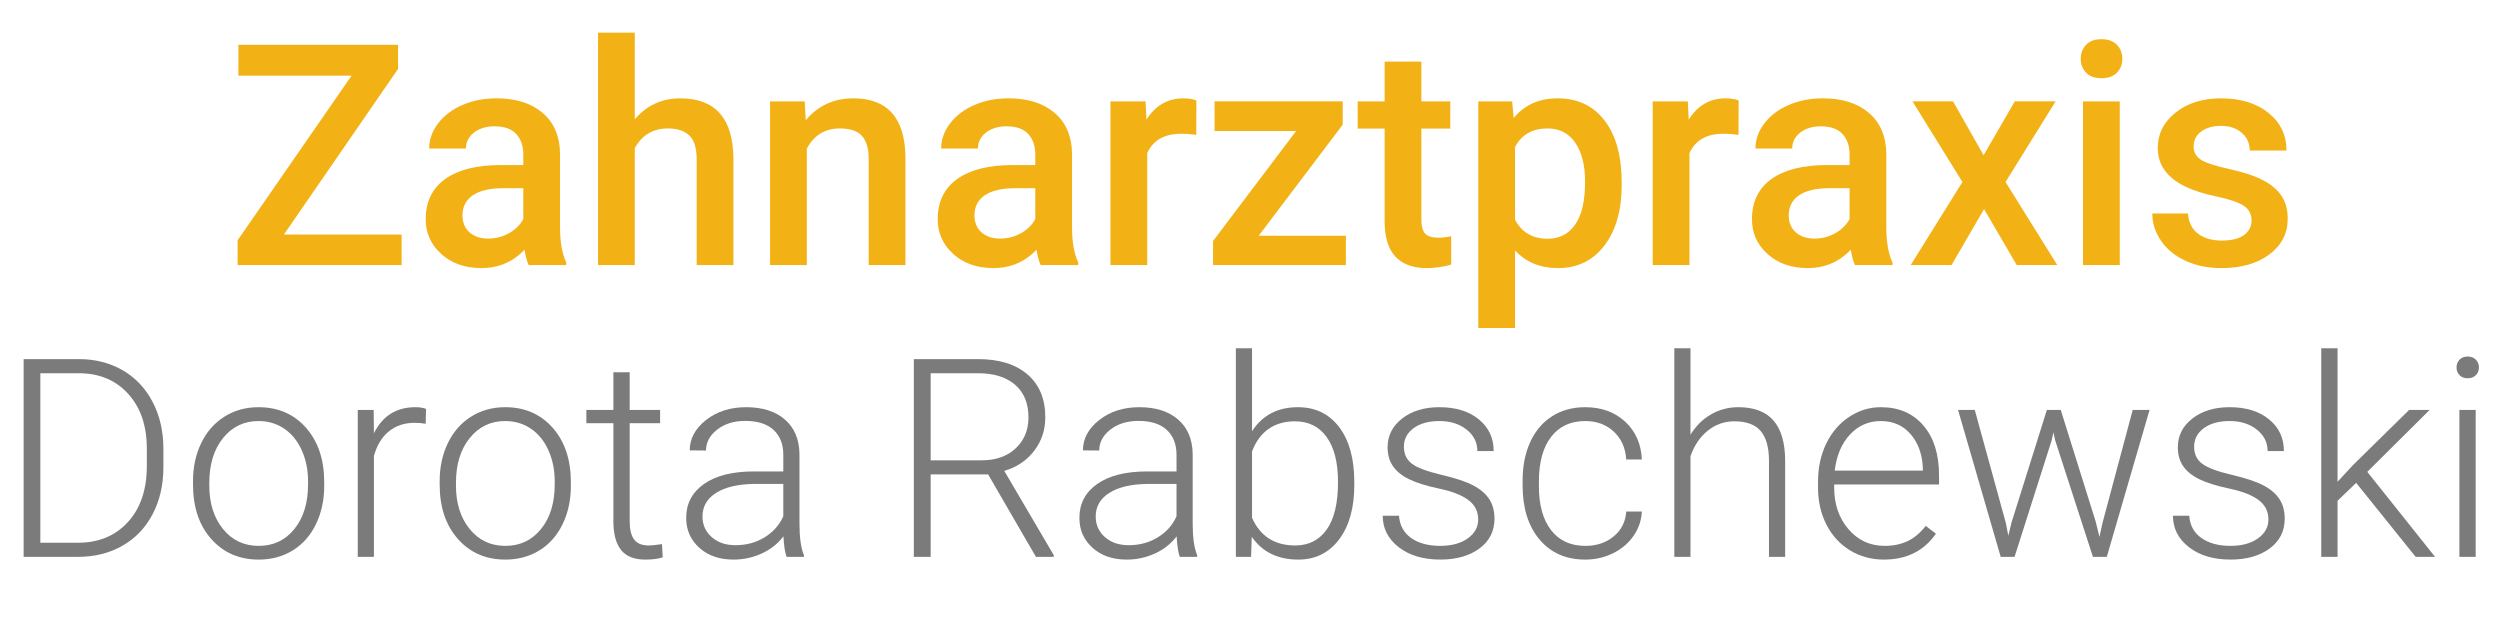
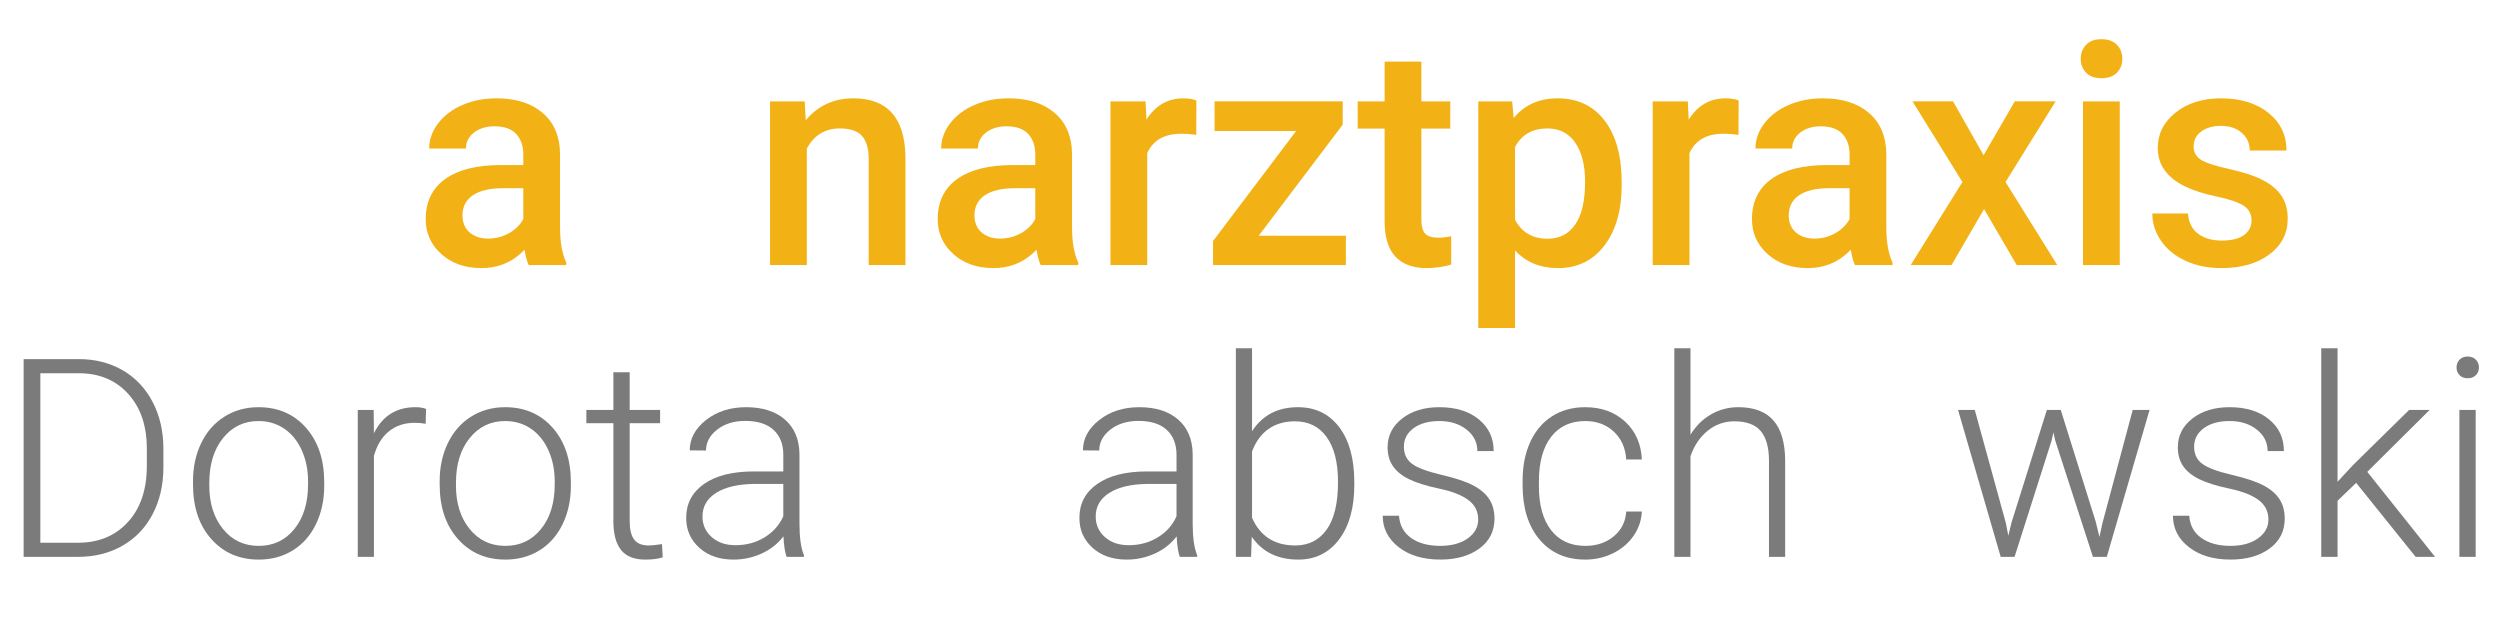
<svg xmlns="http://www.w3.org/2000/svg" version="1.1" id="Ebene_1" x="0px" y="0px" width="607.85px" height="153.729px" viewBox="0 0 607.85 153.729" enable-background="new 0 0 607.85 153.729" xml:space="preserve">
  <g enable-background="new    ">
    <path fill="#7C7B7C" d="M5.746,135.398V87.314h13.441c3.941,0,7.474,0.897,10.601,2.691c3.126,1.795,5.565,4.365,7.315,7.712   c1.75,3.347,2.625,7.155,2.625,11.426v4.426c0,4.293-0.87,8.103-2.609,11.427s-4.189,5.89-7.348,7.694   c-3.16,1.806-6.787,2.708-10.882,2.708H5.746z M9.808,90.749v41.215h9.115c5.063,0,9.125-1.68,12.186-5.04   c3.06-3.36,4.59-7.905,4.59-13.634v-4.23c0-5.53-1.508-9.959-4.524-13.286c-3.017-3.327-6.99-5.002-11.922-5.024H9.808z" />
    <path fill="#7C7B7C" d="M46.927,117.004c0-3.435,0.666-6.527,1.998-9.28c1.332-2.752,3.214-4.893,5.647-6.423   s5.19-2.295,8.273-2.295c4.755,0,8.608,1.667,11.559,5.003c2.95,3.335,4.425,7.756,4.425,13.259v0.826   c0,3.457-0.666,6.566-1.998,9.329c-1.333,2.764-3.209,4.894-5.631,6.391s-5.185,2.245-8.289,2.245   c-4.734,0-8.581-1.667-11.542-5.003c-2.961-3.335-4.442-7.755-4.442-13.26V117.004z M50.89,118.094   c0,4.271,1.106,7.777,3.319,10.519c2.213,2.74,5.113,4.111,8.702,4.111c3.567,0,6.457-1.371,8.669-4.111   c2.213-2.741,3.319-6.357,3.319-10.849v-0.76c0-2.729-0.506-5.229-1.519-7.497c-1.013-2.267-2.433-4.023-4.26-5.267   c-1.828-1.244-3.919-1.866-6.274-1.866c-3.523,0-6.396,1.382-8.62,4.145s-3.335,6.379-3.335,10.849V118.094z" />
    <path fill="#7C7B7C" d="M103.498,103.034c-0.837-0.153-1.729-0.231-2.675-0.231c-2.466,0-4.552,0.688-6.258,2.064   c-1.707,1.376-2.923,3.374-3.649,5.994v24.537h-3.93V99.666h3.864l0.066,5.68c2.092-4.227,5.449-6.34,10.073-6.34   c1.101,0,1.97,0.143,2.609,0.429L103.498,103.034z" />
    <path fill="#7C7B7C" d="M106.9,117.004c0-3.435,0.666-6.527,1.998-9.28c1.332-2.752,3.214-4.893,5.647-6.423   s5.19-2.295,8.273-2.295c4.755,0,8.608,1.667,11.559,5.003c2.95,3.335,4.425,7.756,4.425,13.259v0.826   c0,3.457-0.666,6.566-1.998,9.329c-1.333,2.764-3.209,4.894-5.631,6.391s-5.185,2.245-8.289,2.245   c-4.734,0-8.581-1.667-11.542-5.003c-2.961-3.335-4.442-7.755-4.442-13.26V117.004z M110.863,118.094   c0,4.271,1.106,7.777,3.319,10.519c2.213,2.74,5.113,4.111,8.702,4.111c3.567,0,6.457-1.371,8.669-4.111   c2.213-2.741,3.319-6.357,3.319-10.849v-0.76c0-2.729-0.506-5.229-1.519-7.497c-1.013-2.267-2.433-4.023-4.26-5.267   c-1.828-1.244-3.919-1.866-6.274-1.866c-3.523,0-6.396,1.382-8.62,4.145s-3.335,6.379-3.335,10.849V118.094z" />
    <path fill="#7C7B7C" d="M153.101,90.517v9.148h7.397v3.236h-7.397v23.837c0,1.984,0.357,3.461,1.073,4.431   c0.715,0.97,1.91,1.454,3.583,1.454c0.661,0,1.729-0.109,3.204-0.33l0.165,3.209c-1.035,0.37-2.444,0.556-4.227,0.556   c-2.708,0-4.679-0.786-5.912-2.361c-1.233-1.573-1.849-3.891-1.849-6.951v-23.844h-6.572v-3.236h6.572v-9.148H153.101z" />
    <path fill="#7C7B7C" d="M191.244,135.398c-0.396-1.123-0.649-2.785-0.759-4.986c-1.387,1.805-3.154,3.198-5.301,4.177   c-2.146,0.979-4.42,1.47-6.819,1.47c-3.435,0-6.214-0.957-8.339-2.873c-2.125-1.915-3.187-4.337-3.187-7.266   c0-3.478,1.448-6.229,4.343-8.256c2.895-2.025,6.93-3.038,12.104-3.038h7.167v-4.062c0-2.555-0.788-4.563-2.361-6.027   c-1.574-1.464-3.87-2.196-6.886-2.196c-2.752,0-5.031,0.705-6.836,2.113c-1.806,1.409-2.708,3.104-2.708,5.086l-3.963-0.033   c0-2.84,1.321-5.3,3.963-7.381c2.642-2.08,5.889-3.12,9.742-3.12c3.985,0,7.128,0.996,9.429,2.988   c2.3,1.993,3.484,4.772,3.55,8.339v16.908c0,3.457,0.363,6.044,1.09,7.761v0.396H191.244z M178.827,132.558   c2.642,0,5.003-0.639,7.083-1.916c2.081-1.276,3.594-2.982,4.541-5.118v-7.86h-7.067c-3.941,0.045-7.023,0.766-9.247,2.163   c-2.224,1.398-3.335,3.319-3.335,5.763c0,2.004,0.743,3.666,2.229,4.987C174.517,131.897,176.449,132.558,178.827,132.558z" />
-     <path fill="#7C7B7C" d="M240.253,115.352h-13.97v20.046h-4.095V87.314h15.62c5.13,0,9.137,1.243,12.021,3.728   c2.884,2.485,4.326,5.96,4.326,10.424c0,3.078-0.903,5.794-2.708,8.147c-1.806,2.353-4.228,3.98-7.266,4.882l12.021,20.474v0.43   h-4.326L240.253,115.352z M226.283,111.918h12.45c3.413,0,6.153-0.97,8.224-2.911c2.069-1.939,3.104-4.454,3.104-7.541   c0-3.396-1.079-6.03-3.237-7.905c-2.157-1.874-5.185-2.812-9.081-2.812h-11.46V111.918z" />
    <path fill="#7C7B7C" d="M286.851,135.398c-0.396-1.123-0.65-2.785-0.76-4.986c-1.388,1.805-3.154,3.198-5.301,4.177   c-2.146,0.979-4.42,1.47-6.819,1.47c-3.435,0-6.215-0.957-8.339-2.873c-2.125-1.915-3.187-4.337-3.187-7.266   c0-3.478,1.447-6.229,4.343-8.256c2.895-2.025,6.929-3.038,12.104-3.038h7.166v-4.062c0-2.555-0.787-4.563-2.361-6.027   s-3.869-2.196-6.886-2.196c-2.752,0-5.031,0.705-6.836,2.113c-1.806,1.409-2.708,3.104-2.708,5.086l-3.963-0.033   c0-2.84,1.321-5.3,3.963-7.381c2.642-2.08,5.89-3.12,9.742-3.12c3.984,0,7.128,0.996,9.429,2.988c2.3,1.993,3.484,4.772,3.55,8.339   v16.908c0,3.457,0.363,6.044,1.09,7.761v0.396H286.851z M274.433,132.558c2.643,0,5.004-0.639,7.084-1.916   c2.081-1.276,3.594-2.982,4.541-5.118v-7.86h-7.067c-3.941,0.045-7.023,0.766-9.247,2.163c-2.224,1.398-3.335,3.319-3.335,5.763   c0,2.004,0.743,3.666,2.229,4.987C270.123,131.897,272.056,132.558,274.433,132.558z" />
    <path fill="#7C7B7C" d="M329.287,117.895c0,5.57-1.233,9.99-3.698,13.259c-2.466,3.27-5.779,4.904-9.94,4.904   c-4.977,0-8.741-1.849-11.295-5.548l-0.165,4.888h-3.698V84.673h3.93v20.178c2.51-3.896,6.23-5.845,11.162-5.845   c4.228,0,7.568,1.612,10.023,4.838c2.454,3.226,3.682,7.711,3.682,13.457V117.895z M325.324,117.202   c0-4.711-0.914-8.35-2.741-10.915c-1.827-2.564-4.403-3.848-7.728-3.848c-2.532,0-4.679,0.623-6.439,1.866   c-1.762,1.244-3.094,3.066-3.996,5.466v16.116c1.981,4.491,5.482,6.736,10.502,6.736c3.258,0,5.807-1.288,7.645-3.863   C324.406,126.184,325.324,122.332,325.324,117.202z" />
    <path fill="#7C7B7C" d="M359.406,126.316c0-1.959-0.787-3.533-2.361-4.723c-1.574-1.188-3.946-2.118-7.117-2.79   c-3.17-0.672-5.63-1.441-7.381-2.312c-1.75-0.87-3.049-1.933-3.896-3.188s-1.271-2.773-1.271-4.557   c0-2.818,1.178-5.146,3.533-6.985c2.355-1.838,5.372-2.757,9.049-2.757c3.985,0,7.184,0.985,9.594,2.955   c2.411,1.971,3.616,4.541,3.616,7.711h-3.963c0-2.091-0.875-3.83-2.625-5.218c-1.751-1.387-3.958-2.08-6.622-2.08   c-2.598,0-4.684,0.578-6.258,1.733c-1.574,1.156-2.361,2.659-2.361,4.508c0,1.783,0.655,3.165,1.965,4.145   c1.31,0.98,3.699,1.878,7.166,2.691c3.468,0.815,6.065,1.685,7.794,2.609s3.011,2.037,3.848,3.336s1.255,2.873,1.255,4.722   c0,3.017-1.217,5.428-3.649,7.232c-2.433,1.806-5.608,2.708-9.527,2.708c-4.161,0-7.535-1.007-10.122-3.021s-3.88-4.563-3.88-7.646   h3.963c0.153,2.313,1.128,4.112,2.922,5.4c1.795,1.287,4.167,1.932,7.117,1.932c2.752,0,4.976-0.605,6.671-1.816   S359.406,128.166,359.406,126.316z" />
    <path fill="#7C7B7C" d="M385.462,132.723c2.752,0,5.059-0.776,6.919-2.328c1.86-1.553,2.867-3.562,3.021-6.027h3.798   c-0.11,2.18-0.792,4.167-2.047,5.961c-1.255,1.795-2.923,3.198-5.004,4.211c-2.08,1.012-4.31,1.519-6.688,1.519   c-4.689,0-8.404-1.629-11.146-4.888c-2.741-3.258-4.111-7.639-4.111-13.144v-1.188c0-3.522,0.616-6.638,1.85-9.346   c1.232-2.708,2.999-4.8,5.3-6.275c2.301-1.475,4.992-2.212,8.075-2.212c3.918,0,7.149,1.167,9.692,3.5   c2.543,2.334,3.902,5.405,4.078,9.214h-3.798c-0.176-2.796-1.184-5.053-3.021-6.77c-1.839-1.718-4.156-2.576-6.951-2.576   c-3.567,0-6.336,1.288-8.306,3.863c-1.971,2.576-2.956,6.188-2.956,10.832v1.156c0,4.558,0.985,8.113,2.956,10.667   C379.094,131.447,381.873,132.723,385.462,132.723z" />
    <path fill="#7C7B7C" d="M411.024,105.709c1.299-2.135,2.961-3.786,4.986-4.953s4.238-1.75,6.638-1.75   c3.831,0,6.683,1.078,8.554,3.236c1.871,2.157,2.818,5.394,2.84,9.709v23.447h-3.93v-23.48c-0.022-3.192-0.699-5.569-2.031-7.133   s-3.462-2.346-6.39-2.346c-2.444,0-4.607,0.766-6.489,2.296c-1.883,1.53-3.275,3.595-4.178,6.191v24.472h-3.931V84.673h3.931   V105.709z" />
-     <path fill="#7C7B7C" d="M458.05,136.058c-3.038,0-5.785-0.748-8.24-2.245s-4.364-3.583-5.729-6.259   c-1.365-2.675-2.047-5.674-2.047-8.999v-1.42c0-3.435,0.665-6.527,1.997-9.28c1.332-2.751,3.188-4.914,5.565-6.489   c2.378-1.573,4.953-2.36,7.728-2.36c4.337,0,7.777,1.48,10.32,4.441s3.814,7.007,3.814,12.137v2.212h-25.495v0.76   c0,4.052,1.161,7.426,3.483,10.122c2.323,2.697,5.246,4.046,8.769,4.046c2.113,0,3.979-0.385,5.598-1.156   c1.618-0.771,3.088-2.003,4.409-3.698l2.477,1.882C467.792,133.957,463.575,136.058,458.05,136.058z M457.323,102.374   c-2.973,0-5.477,1.09-7.514,3.27c-2.036,2.18-3.274,5.107-3.715,8.784h21.433v-0.43c-0.11-3.434-1.09-6.229-2.938-8.388   C462.74,103.453,460.318,102.374,457.323,102.374z" />
    <path fill="#7C7B7C" d="M487.706,127.176l0.595,3.071l0.792-3.237l8.587-27.344h3.368l8.487,27.113l0.925,3.765l0.76-3.468   l7.331-27.41h4.096l-10.403,35.732h-3.368l-9.181-28.335l-0.43-1.948l-0.43,1.981l-9.016,28.302h-3.368l-10.37-35.732h4.063   L487.706,127.176z" />
    <path fill="#7C7B7C" d="M551.542,126.316c0-1.959-0.787-3.533-2.361-4.723c-1.574-1.188-3.946-2.118-7.117-2.79   c-3.17-0.672-5.63-1.441-7.381-2.312c-1.75-0.87-3.049-1.933-3.896-3.188s-1.271-2.773-1.271-4.557   c0-2.818,1.178-5.146,3.533-6.985c2.355-1.838,5.372-2.757,9.049-2.757c3.985,0,7.184,0.985,9.594,2.955   c2.411,1.971,3.616,4.541,3.616,7.711h-3.963c0-2.091-0.875-3.83-2.625-5.218c-1.751-1.387-3.958-2.08-6.622-2.08   c-2.598,0-4.684,0.578-6.258,1.733c-1.574,1.156-2.361,2.659-2.361,4.508c0,1.783,0.655,3.165,1.965,4.145   c1.31,0.98,3.699,1.878,7.166,2.691c3.468,0.815,6.065,1.685,7.794,2.609s3.011,2.037,3.848,3.336s1.255,2.873,1.255,4.722   c0,3.017-1.217,5.428-3.649,7.232c-2.433,1.806-5.608,2.708-9.527,2.708c-4.161,0-7.535-1.007-10.122-3.021s-3.88-4.563-3.88-7.646   h3.963c0.153,2.313,1.128,4.112,2.922,5.4c1.795,1.287,4.167,1.932,7.117,1.932c2.752,0,4.976-0.605,6.671-1.816   S551.542,128.166,551.542,126.316z" />
    <path fill="#7C7B7C" d="M572.876,117.4l-4.523,4.359v13.639h-3.964V84.673h3.964v32.463l3.731-4.029l13.672-13.44h4.987   l-15.159,15.059l16.479,20.674h-4.723L572.876,117.4z" />
    <path fill="#7C7B7C" d="M597.281,89.345c0-0.744,0.242-1.373,0.727-1.887c0.483-0.515,1.145-0.771,1.981-0.771   c0.836,0,1.502,0.257,1.998,0.771c0.495,0.514,0.743,1.143,0.743,1.887s-0.248,1.367-0.743,1.87   c-0.496,0.504-1.162,0.755-1.998,0.755c-0.837,0-1.498-0.251-1.981-0.755C597.524,90.713,597.281,90.09,597.281,89.345z    M601.938,135.398h-3.963V99.666h3.963V135.398z" />
  </g>
  <g enable-background="new    ">
-     <path fill="#F2B216" d="M69.035,57.018h28.62v7.431H57.779v-6.033l27.7-40.023H57.963v-7.504h38.81v5.886L69.035,57.018z" />
    <path fill="#F2B216" d="M128.555,64.449c-0.393-0.76-0.736-1.998-1.03-3.716c-2.845,2.968-6.327,4.451-10.447,4.451   c-3.998,0-7.259-1.14-9.785-3.421c-2.526-2.28-3.789-5.101-3.789-8.461c0-4.242,1.576-7.498,4.727-9.767   c3.151-2.268,7.658-3.402,13.519-3.402h5.481v-2.612c0-2.06-0.577-3.709-1.729-4.947c-1.153-1.238-2.906-1.858-5.261-1.858   c-2.036,0-3.703,0.51-5.003,1.527s-1.95,2.312-1.95,3.881h-8.939c0-2.183,0.723-4.225,2.17-6.125c1.447-1.9,3.415-3.391,5.904-4.47   c2.489-1.079,5.266-1.618,8.332-1.618c4.659,0,8.375,1.171,11.146,3.513c2.771,2.342,4.193,5.635,4.267,9.877v17.952   c0,3.581,0.502,6.438,1.508,8.571v0.625H128.555z M118.734,58.011c1.766,0,3.427-0.429,4.984-1.288   c1.557-0.857,2.728-2.01,3.513-3.457v-7.505h-4.819c-3.311,0-5.8,0.576-7.467,1.729c-1.668,1.153-2.501,2.784-2.501,4.894   c0,1.717,0.57,3.084,1.71,4.102C115.294,57.503,116.821,58.011,118.734,58.011z" />
-     <path fill="#F2B216" d="M154.343,28.987c2.918-3.385,6.609-5.076,11.073-5.076c8.485,0,12.789,4.844,12.912,14.53v26.008h-8.939   V38.772c0-2.746-0.595-4.69-1.784-5.831c-1.19-1.14-2.938-1.71-5.242-1.71c-3.581,0-6.254,1.594-8.02,4.782v28.436h-8.939V7.945   h8.939V28.987z" />
    <path fill="#F2B216" d="M195.654,24.646l0.258,4.599c2.943-3.556,6.805-5.334,11.587-5.334c8.289,0,12.507,4.745,12.655,14.236   v26.302h-8.939V38.662c0-2.525-0.546-4.396-1.637-5.61c-1.091-1.214-2.875-1.82-5.353-1.82c-3.605,0-6.291,1.631-8.056,4.893   v28.325h-8.939V24.646H195.654z" />
    <path fill="#F2B216" d="M253.04,64.449c-0.393-0.76-0.736-1.998-1.03-3.716c-2.845,2.968-6.327,4.451-10.447,4.451   c-3.998,0-7.259-1.14-9.785-3.421c-2.526-2.28-3.789-5.101-3.789-8.461c0-4.242,1.576-7.498,4.727-9.767   c3.151-2.268,7.658-3.402,13.519-3.402h5.481v-2.612c0-2.06-0.577-3.709-1.729-4.947c-1.153-1.238-2.906-1.858-5.261-1.858   c-2.036,0-3.703,0.51-5.003,1.527s-1.95,2.312-1.95,3.881h-8.939c0-2.183,0.723-4.225,2.17-6.125c1.447-1.9,3.415-3.391,5.904-4.47   c2.489-1.079,5.266-1.618,8.332-1.618c4.659,0,8.375,1.171,11.146,3.513s4.194,5.635,4.268,9.877v17.952   c0,3.581,0.502,6.438,1.508,8.571v0.625H253.04z M243.219,58.011c1.766,0,3.427-0.429,4.984-1.288   c1.557-0.857,2.728-2.01,3.513-3.457v-7.505h-4.819c-3.311,0-5.8,0.576-7.467,1.729c-1.668,1.153-2.501,2.784-2.501,4.894   c0,1.717,0.57,3.084,1.71,4.102C239.779,57.503,241.305,58.011,243.219,58.011z" />
    <path fill="#F2B216" d="M290.856,32.812c-1.177-0.195-2.391-0.294-3.642-0.294c-4.096,0-6.854,1.57-8.276,4.709v27.222h-8.939   V24.646h8.534l0.221,4.451c2.158-3.458,5.15-5.187,8.977-5.187c1.274,0,2.329,0.172,3.163,0.515L290.856,32.812z" />
    <path fill="#F2B216" d="M306.05,57.312h21.188v7.137H294.94V58.6l20.196-26.744h-19.828v-7.21h31.158v5.665L306.05,57.312z" />
    <path fill="#F2B216" d="M345.595,14.971v9.675h7.025v6.621h-7.025v22.22c0,1.521,0.299,2.618,0.9,3.292   c0.602,0.675,1.674,1.012,3.219,1.012c1.031,0,2.072-0.122,3.127-0.368v6.916c-2.035,0.563-3.998,0.846-5.885,0.846   c-6.867,0-10.301-3.789-10.301-11.366V31.267h-6.549v-6.621h6.549v-9.675H345.595z" />
    <path fill="#F2B216" d="M394.3,44.952c0,6.156-1.398,11.067-4.193,14.733c-2.797,3.666-6.549,5.499-11.258,5.499   c-4.365,0-7.859-1.435-10.482-4.304v18.871h-8.939V24.646h8.24l0.367,4.047c2.623-3.188,6.191-4.782,10.705-4.782   c4.855,0,8.662,1.809,11.422,5.426S394.3,37.975,394.3,44.4V44.952z M385.398,44.179c0-3.973-0.791-7.124-2.373-9.454   c-1.582-2.329-3.844-3.494-6.787-3.494c-3.654,0-6.277,1.508-7.871,4.524v17.657c1.617,3.09,4.266,4.636,7.945,4.636   c2.844,0,5.07-1.146,6.676-3.44C384.595,52.316,385.398,48.84,385.398,44.179z" />
    <path fill="#F2B216" d="M422.698,32.812c-1.176-0.195-2.391-0.294-3.641-0.294c-4.096,0-6.855,1.57-8.277,4.709v27.222h-8.939   V24.646h8.535l0.221,4.451c2.158-3.458,5.15-5.187,8.977-5.187c1.273,0,2.328,0.172,3.162,0.515L422.698,32.812z" />
    <path fill="#F2B216" d="M451.025,64.449c-0.393-0.76-0.736-1.998-1.031-3.716c-2.844,2.968-6.326,4.451-10.447,4.451   c-3.996,0-7.26-1.14-9.785-3.421c-2.525-2.28-3.789-5.101-3.789-8.461c0-4.242,1.576-7.498,4.729-9.767   c3.15-2.268,7.656-3.402,13.518-3.402h5.482v-2.612c0-2.06-0.576-3.709-1.73-4.947c-1.152-1.238-2.904-1.858-5.26-1.858   c-2.035,0-3.703,0.51-5.002,1.527c-1.301,1.018-1.951,2.312-1.951,3.881h-8.938c0-2.183,0.723-4.225,2.17-6.125   s3.414-3.391,5.904-4.47c2.488-1.079,5.266-1.618,8.332-1.618c4.658,0,8.375,1.171,11.146,3.513   c2.77,2.342,4.193,5.635,4.266,9.877v17.952c0,3.581,0.504,6.438,1.51,8.571v0.625H451.025z M441.202,58.011   c1.766,0,3.426-0.429,4.984-1.288c1.557-0.857,2.729-2.01,3.514-3.457v-7.505h-4.82c-3.311,0-5.799,0.576-7.467,1.729   c-1.668,1.153-2.502,2.784-2.502,4.894c0,1.717,0.57,3.084,1.711,4.102S439.288,58.011,441.202,58.011z" />
    <path fill="#F2B216" d="M482.292,37.742l7.578-13.096h9.934l-12.178,19.607l12.582,20.195h-9.859l-7.945-13.611l-7.91,13.611   h-9.932l12.582-20.195l-12.141-19.607h9.859L482.292,37.742z" />
    <path fill="#F2B216" d="M505.909,14.309c0-1.373,0.436-2.514,1.307-3.421c0.869-0.907,2.115-1.361,3.732-1.361   c1.619,0,2.871,0.454,3.754,1.361s1.324,2.048,1.324,3.421c0,1.349-0.441,2.471-1.324,3.366s-2.135,1.343-3.754,1.343   c-1.617,0-2.863-0.447-3.732-1.343C506.345,16.78,505.909,15.658,505.909,14.309z M515.4,64.449h-8.938V24.646h8.938V64.449z" />
    <path fill="#F2B216" d="M547.441,53.634c0-1.594-0.656-2.808-1.967-3.642c-1.313-0.833-3.49-1.569-6.529-2.207   c-3.043-0.638-5.58-1.447-7.615-2.428c-4.465-2.158-6.695-5.285-6.695-9.381c0-3.434,1.447-6.303,4.34-8.608   c2.895-2.305,6.572-3.457,11.037-3.457c4.758,0,8.602,1.177,11.531,3.531c2.932,2.354,4.396,5.407,4.396,9.159h-8.939   c0-1.716-0.637-3.145-1.912-4.285s-2.967-1.711-5.076-1.711c-1.963,0-3.563,0.454-4.801,1.361s-1.857,2.122-1.857,3.642   c0,1.374,0.576,2.44,1.729,3.201c1.152,0.76,3.482,1.526,6.988,2.299c3.508,0.772,6.26,1.692,8.26,2.759   c1.998,1.066,3.482,2.349,4.451,3.845s1.453,3.311,1.453,5.444c0,3.58-1.484,6.48-4.451,8.699   c-2.969,2.22-6.855,3.329-11.662,3.329c-3.262,0-6.168-0.588-8.719-1.766c-2.551-1.177-4.537-2.796-5.959-4.855   c-1.422-2.061-2.133-4.279-2.133-6.658h8.682c0.121,2.109,0.92,3.733,2.391,4.874s3.422,1.711,5.85,1.711   c2.354,0,4.145-0.447,5.371-1.343C546.827,56.252,547.441,55.081,547.441,53.634z" />
  </g>
</svg>